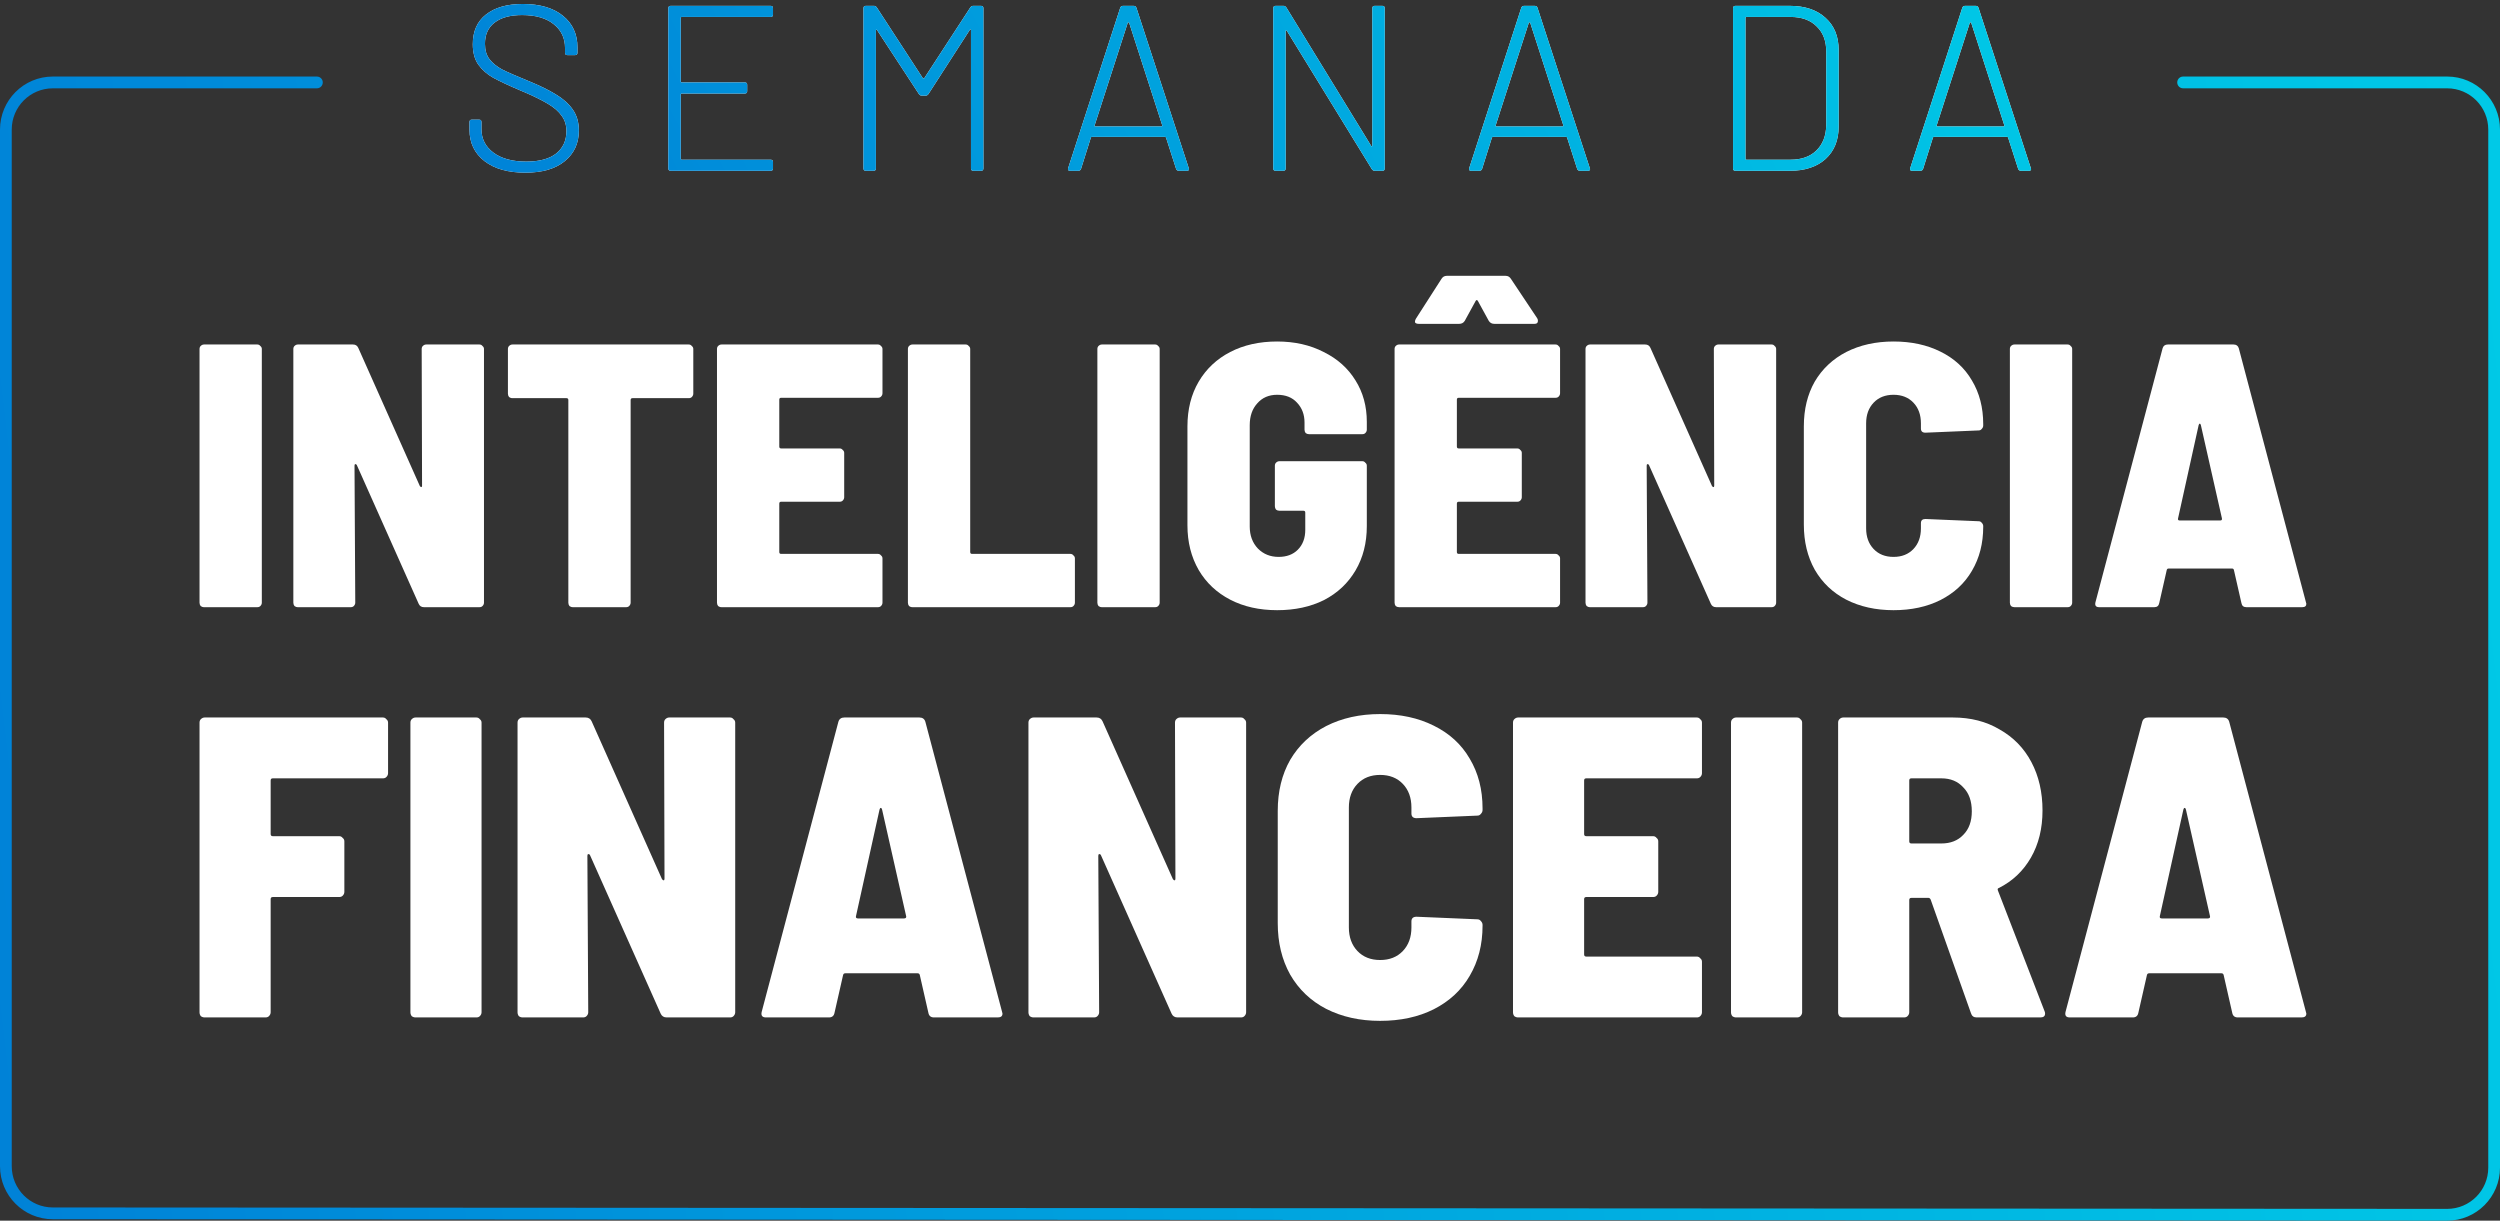
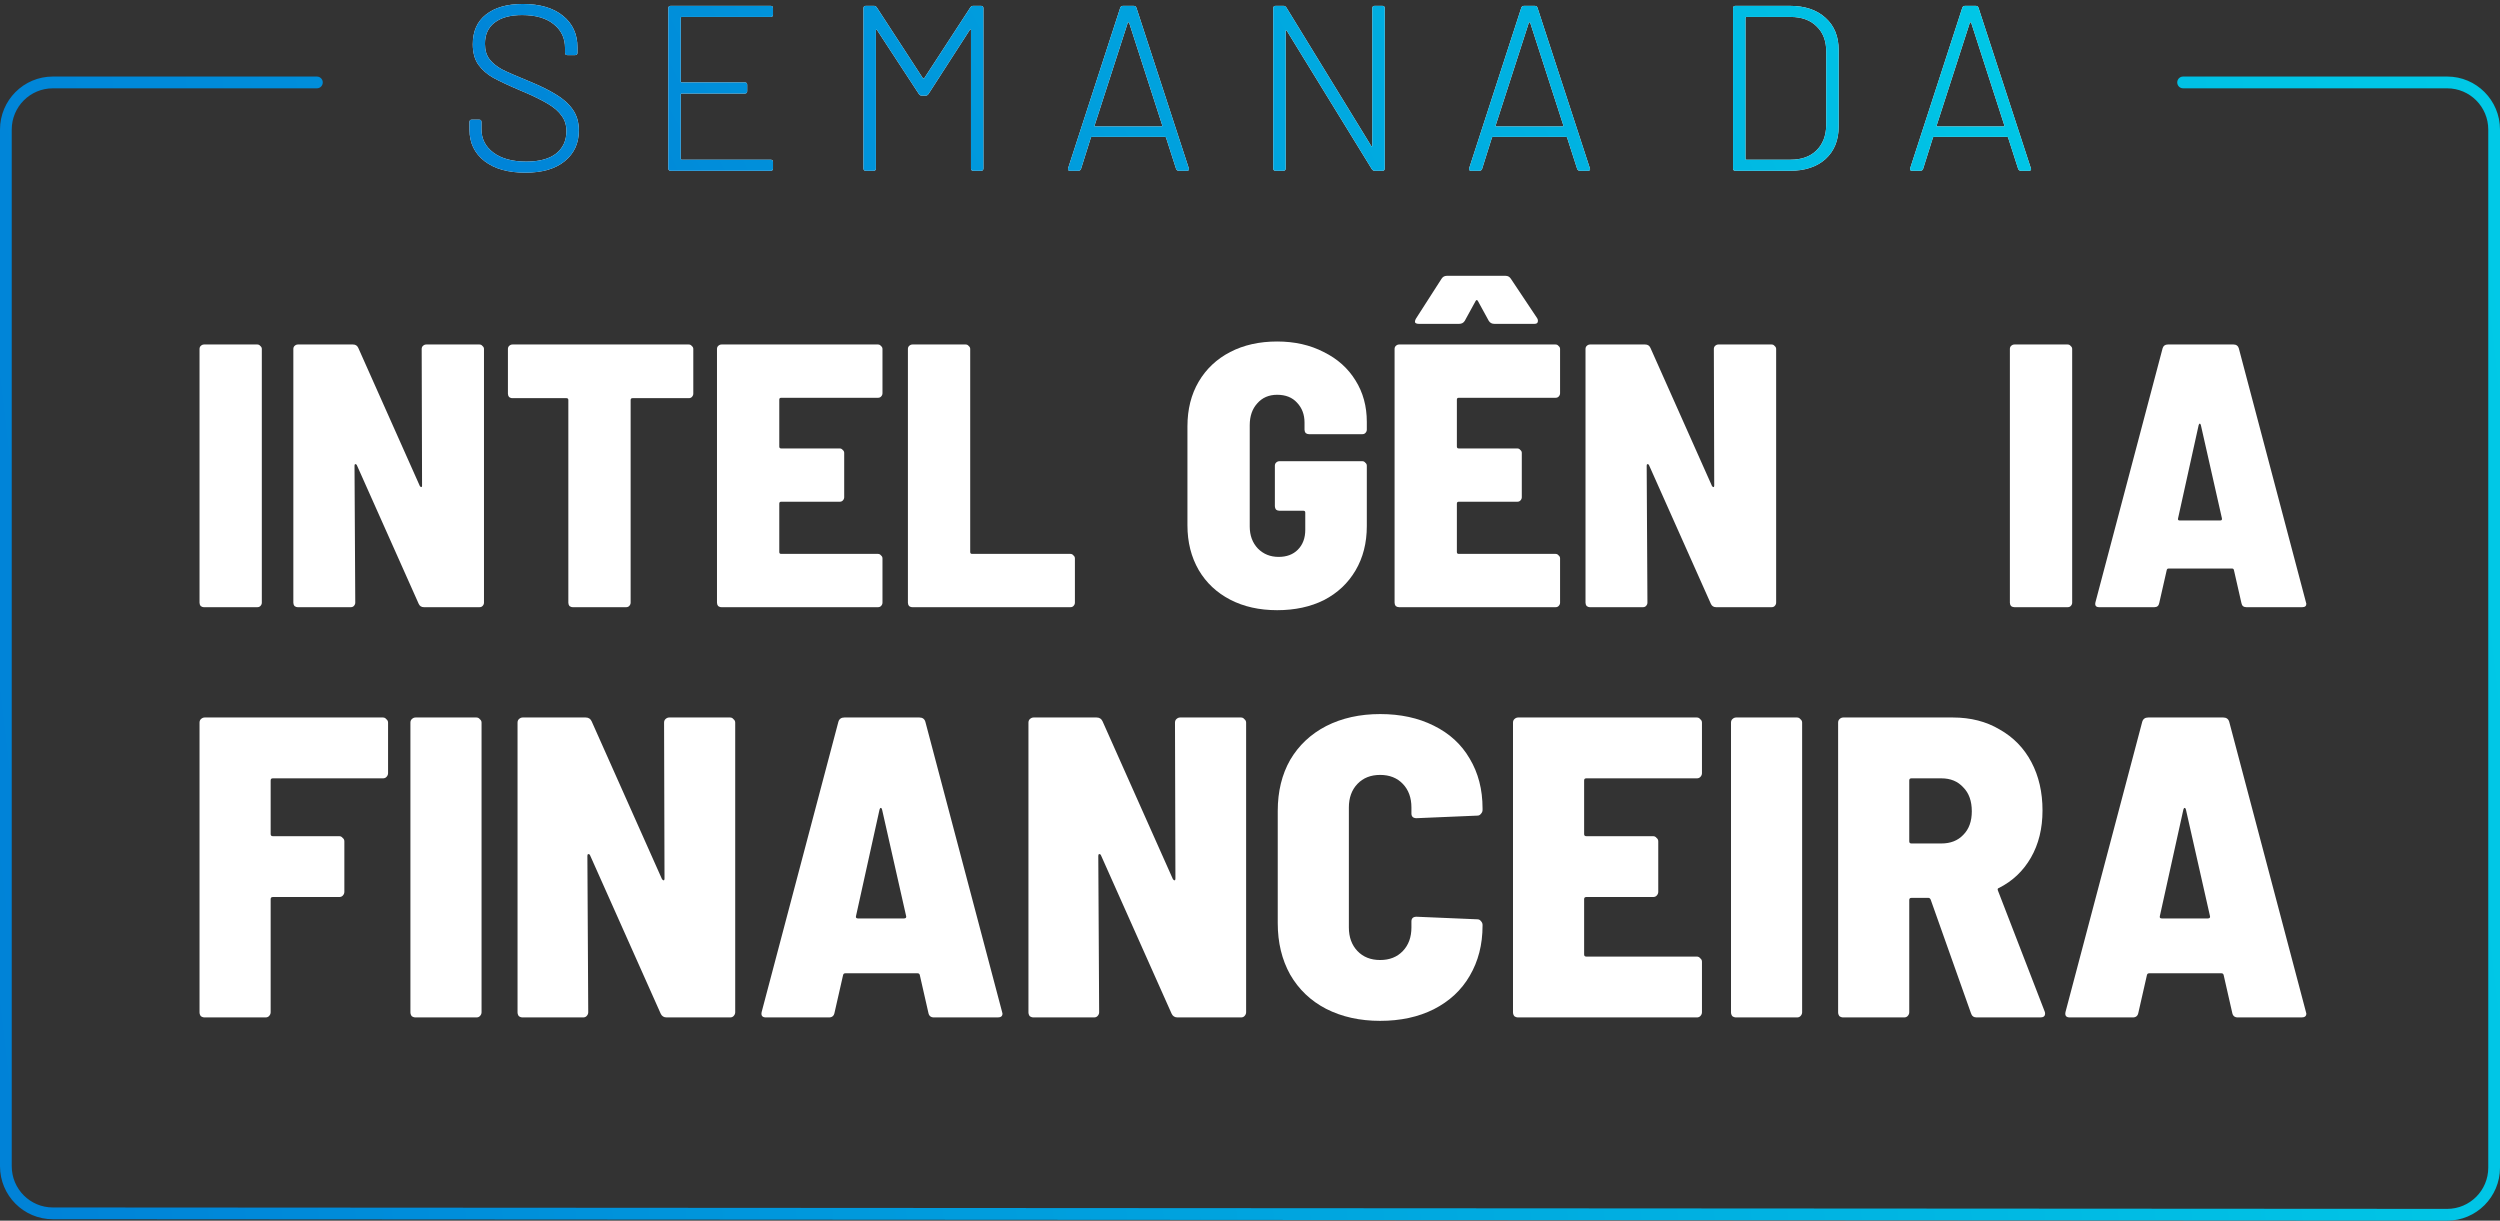
<svg xmlns="http://www.w3.org/2000/svg" width="426" height="208" viewBox="0 0 426 208" fill="none">
  <rect x="0" y="0" width="426" height="208" fill="#333333" stroke="none" />
  <g clip-path="url(#clip0_1_14903)">
    <path fill-rule="evenodd" clip-rule="evenodd" d="M9 15.051C5.134 15.051 2 18.197 2 22.077V198.725C2 202.604 5.131 205.749 8.996 205.751L416.996 205.992C420.863 205.995 424 202.849 424 198.967V22.077C424 18.197 420.866 15.051 417 15.051H372C371.448 15.051 371 14.602 371 14.047C371 13.493 371.448 13.044 372 13.044H417C421.971 13.044 426 17.088 426 22.077V198.967C426 203.958 421.967 208.003 416.995 208L8.995 207.758C4.026 207.755 0 203.712 0 198.725V22.077C0 17.088 4.029 13.044 9 13.044H54C54.552 13.044 55 13.493 55 14.047C55 14.602 54.552 15.051 54 15.051H9Z" fill="url(#paint0_linear_1_14903)" />
    <path d="M89.52 29.424C86.587 29.424 84.267 28.768 82.56 27.456C80.853 26.118 80 24.338 80 22.117V20.792C80 20.524 80.133 20.391 80.4 20.391H81.64C81.907 20.391 82.04 20.524 82.04 20.792V21.996C82.04 23.656 82.72 24.994 84.08 26.011C85.44 27.028 87.307 27.537 89.68 27.537C91.893 27.537 93.587 27.082 94.76 26.172C95.933 25.235 96.52 23.95 96.52 22.318C96.52 21.327 96.253 20.471 95.72 19.748C95.213 18.999 94.413 18.303 93.32 17.661C92.253 17.018 90.733 16.282 88.76 15.453C86.68 14.569 85.107 13.833 84.04 13.245C83 12.656 82.16 11.92 81.52 11.037C80.88 10.127 80.56 8.962 80.56 7.544C80.56 5.349 81.307 3.663 82.8 2.485C84.32 1.281 86.413 0.679 89.08 0.679C91.987 0.679 94.267 1.348 95.92 2.686C97.573 4.024 98.4 5.817 98.4 8.066V8.989C98.4 9.257 98.267 9.39 98 9.39H96.68C96.413 9.39 96.28 9.257 96.28 8.989V8.186C96.28 6.5 95.64 5.148 94.36 4.131C93.08 3.087 91.28 2.566 88.96 2.566C86.933 2.566 85.373 2.994 84.28 3.85C83.187 4.68 82.64 5.884 82.64 7.463C82.64 8.534 82.893 9.404 83.4 10.073C83.907 10.742 84.627 11.331 85.56 11.839C86.52 12.321 87.987 12.963 89.96 13.766C91.933 14.569 93.52 15.345 94.72 16.095C95.947 16.818 96.907 17.674 97.6 18.664C98.293 19.655 98.64 20.846 98.64 22.237C98.64 24.405 97.84 26.145 96.24 27.456C94.64 28.768 92.4 29.424 89.52 29.424Z" fill="white" />
    <path d="M89.52 29.424C86.587 29.424 84.267 28.768 82.56 27.456C80.853 26.118 80 24.338 80 22.117V20.792C80 20.524 80.133 20.391 80.4 20.391H81.64C81.907 20.391 82.04 20.524 82.04 20.792V21.996C82.04 23.656 82.72 24.994 84.08 26.011C85.44 27.028 87.307 27.537 89.68 27.537C91.893 27.537 93.587 27.082 94.76 26.172C95.933 25.235 96.52 23.95 96.52 22.318C96.52 21.327 96.253 20.471 95.72 19.748C95.213 18.999 94.413 18.303 93.32 17.661C92.253 17.018 90.733 16.282 88.76 15.453C86.68 14.569 85.107 13.833 84.04 13.245C83 12.656 82.16 11.92 81.52 11.037C80.88 10.127 80.56 8.962 80.56 7.544C80.56 5.349 81.307 3.663 82.8 2.485C84.32 1.281 86.413 0.679 89.08 0.679C91.987 0.679 94.267 1.348 95.92 2.686C97.573 4.024 98.4 5.817 98.4 8.066V8.989C98.4 9.257 98.267 9.39 98 9.39H96.68C96.413 9.39 96.28 9.257 96.28 8.989V8.186C96.28 6.5 95.64 5.148 94.36 4.131C93.08 3.087 91.28 2.566 88.96 2.566C86.933 2.566 85.373 2.994 84.28 3.85C83.187 4.68 82.64 5.884 82.64 7.463C82.64 8.534 82.893 9.404 83.4 10.073C83.907 10.742 84.627 11.331 85.56 11.839C86.52 12.321 87.987 12.963 89.96 13.766C91.933 14.569 93.52 15.345 94.72 16.095C95.947 16.818 96.907 17.674 97.6 18.664C98.293 19.655 98.64 20.846 98.64 22.237C98.64 24.405 97.84 26.145 96.24 27.456C94.64 28.768 92.4 29.424 89.52 29.424Z" fill="url(#paint1_linear_1_14903)" />
    <path d="M131.721 2.485C131.721 2.753 131.588 2.887 131.321 2.887H116.161C116.055 2.887 116.001 2.94 116.001 3.047V13.887C116.001 13.994 116.055 14.047 116.161 14.047H126.921C127.188 14.047 127.321 14.181 127.321 14.449V15.533C127.321 15.8 127.188 15.934 126.921 15.934H116.161C116.055 15.934 116.001 15.988 116.001 16.095V27.055C116.001 27.162 116.055 27.215 116.161 27.215H131.321C131.588 27.215 131.721 27.349 131.721 27.617V28.701C131.721 28.968 131.588 29.102 131.321 29.102H114.281C114.015 29.102 113.881 28.968 113.881 28.701V1.401C113.881 1.134 114.015 1 114.281 1H131.321C131.588 1 131.721 1.134 131.721 1.401V2.485Z" fill="white" />
    <path d="M131.721 2.485C131.721 2.753 131.588 2.887 131.321 2.887H116.161C116.055 2.887 116.001 2.94 116.001 3.047V13.887C116.001 13.994 116.055 14.047 116.161 14.047H126.921C127.188 14.047 127.321 14.181 127.321 14.449V15.533C127.321 15.8 127.188 15.934 126.921 15.934H116.161C116.055 15.934 116.001 15.988 116.001 16.095V27.055C116.001 27.162 116.055 27.215 116.161 27.215H131.321C131.588 27.215 131.721 27.349 131.721 27.617V28.701C131.721 28.968 131.588 29.102 131.321 29.102H114.281C114.015 29.102 113.881 28.968 113.881 28.701V1.401C113.881 1.134 114.015 1 114.281 1H131.321C131.588 1 131.721 1.134 131.721 1.401V2.485Z" fill="url(#paint2_linear_1_14903)" />
    <path d="M165.334 1.281C165.468 1.094 165.628 1 165.814 1H167.174C167.441 1 167.574 1.134 167.574 1.401V28.701C167.574 28.968 167.441 29.102 167.174 29.102H165.854C165.588 29.102 165.454 28.968 165.454 28.701V5.135C165.454 5.055 165.428 5.015 165.374 5.015C165.321 4.988 165.281 5.015 165.254 5.095L158.214 16.015C158.081 16.202 157.921 16.296 157.734 16.296H157.054C156.868 16.296 156.708 16.202 156.574 16.015L149.454 5.135C149.428 5.055 149.388 5.028 149.334 5.055C149.281 5.081 149.254 5.135 149.254 5.215V28.701C149.254 28.968 149.121 29.102 148.854 29.102H147.534C147.268 29.102 147.134 28.968 147.134 28.701V1.401C147.134 1.134 147.268 1 147.534 1H148.934C149.121 1 149.281 1.094 149.414 1.281L157.254 13.325C157.281 13.352 157.321 13.365 157.374 13.365C157.428 13.365 157.468 13.352 157.494 13.325L165.334 1.281Z" fill="white" />
    <path d="M165.334 1.281C165.468 1.094 165.628 1 165.814 1H167.174C167.441 1 167.574 1.134 167.574 1.401V28.701C167.574 28.968 167.441 29.102 167.174 29.102H165.854C165.588 29.102 165.454 28.968 165.454 28.701V5.135C165.454 5.055 165.428 5.015 165.374 5.015C165.321 4.988 165.281 5.015 165.254 5.095L158.214 16.015C158.081 16.202 157.921 16.296 157.734 16.296H157.054C156.868 16.296 156.708 16.202 156.574 16.015L149.454 5.135C149.428 5.055 149.388 5.028 149.334 5.055C149.281 5.081 149.254 5.135 149.254 5.215V28.701C149.254 28.968 149.121 29.102 148.854 29.102H147.534C147.268 29.102 147.134 28.968 147.134 28.701V1.401C147.134 1.134 147.268 1 147.534 1H148.934C149.121 1 149.281 1.094 149.414 1.281L157.254 13.325C157.281 13.352 157.321 13.365 157.374 13.365C157.428 13.365 157.468 13.352 157.494 13.325L165.334 1.281Z" fill="url(#paint3_linear_1_14903)" />
    <path d="M200.887 29.102C200.647 29.102 200.487 28.995 200.407 28.781L198.687 23.442C198.661 23.361 198.607 23.321 198.527 23.321H186.047C185.967 23.321 185.914 23.361 185.887 23.442L184.207 28.781C184.127 28.995 183.967 29.102 183.727 29.102H182.327C182.034 29.102 181.927 28.955 182.007 28.661L190.887 1.321C190.967 1.107 191.127 1 191.367 1H193.167C193.407 1 193.567 1.107 193.647 1.321L202.567 28.661L202.607 28.821C202.607 29.009 202.487 29.102 202.247 29.102H200.887ZM186.527 21.354C186.501 21.408 186.501 21.461 186.527 21.515C186.581 21.541 186.634 21.555 186.687 21.555H197.887C197.941 21.555 197.981 21.541 198.007 21.515C198.061 21.461 198.074 21.408 198.047 21.354L192.407 3.89C192.381 3.837 192.341 3.81 192.287 3.81C192.234 3.81 192.194 3.837 192.167 3.89L186.527 21.354Z" fill="white" />
    <path d="M200.887 29.102C200.647 29.102 200.487 28.995 200.407 28.781L198.687 23.442C198.661 23.361 198.607 23.321 198.527 23.321H186.047C185.967 23.321 185.914 23.361 185.887 23.442L184.207 28.781C184.127 28.995 183.967 29.102 183.727 29.102H182.327C182.034 29.102 181.927 28.955 182.007 28.661L190.887 1.321C190.967 1.107 191.127 1 191.367 1H193.167C193.407 1 193.567 1.107 193.647 1.321L202.567 28.661L202.607 28.821C202.607 29.009 202.487 29.102 202.247 29.102H200.887ZM186.527 21.354C186.501 21.408 186.501 21.461 186.527 21.515C186.581 21.541 186.634 21.555 186.687 21.555H197.887C197.941 21.555 197.981 21.541 198.007 21.515C198.061 21.461 198.074 21.408 198.047 21.354L192.407 3.89C192.381 3.837 192.341 3.81 192.287 3.81C192.234 3.81 192.194 3.837 192.167 3.89L186.527 21.354Z" fill="url(#paint4_linear_1_14903)" />
    <path d="M233.841 1.401C233.841 1.134 233.974 1 234.241 1H235.561C235.828 1 235.961 1.134 235.961 1.401V28.701C235.961 28.968 235.828 29.102 235.561 29.102H234.241C234.054 29.102 233.894 29.009 233.761 28.821L219.281 5.255C219.254 5.175 219.214 5.148 219.161 5.175C219.108 5.175 219.081 5.215 219.081 5.296V28.701C219.081 28.968 218.948 29.102 218.681 29.102H217.361C217.094 29.102 216.961 28.968 216.961 28.701V1.401C216.961 1.134 217.094 1 217.361 1H218.721C218.908 1 219.068 1.094 219.201 1.281L233.641 24.847C233.668 24.927 233.708 24.967 233.761 24.967C233.814 24.941 233.841 24.887 233.841 24.807V1.401Z" fill="white" />
    <path d="M233.841 1.401C233.841 1.134 233.974 1 234.241 1H235.561C235.828 1 235.961 1.134 235.961 1.401V28.701C235.961 28.968 235.828 29.102 235.561 29.102H234.241C234.054 29.102 233.894 29.009 233.761 28.821L219.281 5.255C219.254 5.175 219.214 5.148 219.161 5.175C219.108 5.175 219.081 5.215 219.081 5.296V28.701C219.081 28.968 218.948 29.102 218.681 29.102H217.361C217.094 29.102 216.961 28.968 216.961 28.701V1.401C216.961 1.134 217.094 1 217.361 1H218.721C218.908 1 219.068 1.094 219.201 1.281L233.641 24.847C233.668 24.927 233.708 24.967 233.761 24.967C233.814 24.941 233.841 24.887 233.841 24.807V1.401Z" fill="url(#paint5_linear_1_14903)" />
    <path d="M269.229 29.102C268.989 29.102 268.829 28.995 268.749 28.781L267.029 23.442C267.003 23.361 266.949 23.321 266.869 23.321H254.389C254.309 23.321 254.256 23.361 254.229 23.442L252.549 28.781C252.469 28.995 252.309 29.102 252.069 29.102H250.669C250.376 29.102 250.269 28.955 250.349 28.661L259.229 1.321C259.309 1.107 259.469 1 259.709 1H261.509C261.749 1 261.909 1.107 261.989 1.321L270.909 28.661L270.949 28.821C270.949 29.009 270.829 29.102 270.589 29.102H269.229ZM254.869 21.354C254.843 21.408 254.843 21.461 254.869 21.515C254.923 21.541 254.976 21.555 255.029 21.555H266.229C266.283 21.555 266.323 21.541 266.349 21.515C266.403 21.461 266.416 21.408 266.389 21.354L260.749 3.89C260.723 3.837 260.683 3.81 260.629 3.81C260.576 3.81 260.536 3.837 260.509 3.89L254.869 21.354Z" fill="white" />
    <path d="M269.229 29.102C268.989 29.102 268.829 28.995 268.749 28.781L267.029 23.442C267.003 23.361 266.949 23.321 266.869 23.321H254.389C254.309 23.321 254.256 23.361 254.229 23.442L252.549 28.781C252.469 28.995 252.309 29.102 252.069 29.102H250.669C250.376 29.102 250.269 28.955 250.349 28.661L259.229 1.321C259.309 1.107 259.469 1 259.709 1H261.509C261.749 1 261.909 1.107 261.989 1.321L270.909 28.661L270.949 28.821C270.949 29.009 270.829 29.102 270.589 29.102H269.229ZM254.869 21.354C254.843 21.408 254.843 21.461 254.869 21.515C254.923 21.541 254.976 21.555 255.029 21.555H266.229C266.283 21.555 266.323 21.541 266.349 21.515C266.403 21.461 266.416 21.408 266.389 21.354L260.749 3.89C260.723 3.837 260.683 3.81 260.629 3.81C260.576 3.81 260.536 3.837 260.509 3.89L254.869 21.354Z" fill="url(#paint6_linear_1_14903)" />
    <path d="M295.711 29.102C295.444 29.102 295.311 28.968 295.311 28.701V1.401C295.311 1.134 295.444 1 295.711 1H304.991C307.551 1 309.578 1.682 311.071 3.047C312.564 4.386 313.311 6.219 313.311 8.547V21.555C313.311 23.883 312.564 25.73 311.071 27.095C309.578 28.433 307.551 29.102 304.991 29.102H295.711ZM297.431 27.055C297.431 27.162 297.484 27.215 297.591 27.215H305.111C306.978 27.215 308.444 26.694 309.511 25.65C310.604 24.579 311.164 23.134 311.191 21.314V8.788C311.191 6.968 310.644 5.536 309.551 4.493C308.484 3.422 307.004 2.887 305.111 2.887H297.591C297.484 2.887 297.431 2.94 297.431 3.047V27.055Z" fill="white" />
    <path d="M295.711 29.102C295.444 29.102 295.311 28.968 295.311 28.701V1.401C295.311 1.134 295.444 1 295.711 1H304.991C307.551 1 309.578 1.682 311.071 3.047C312.564 4.386 313.311 6.219 313.311 8.547V21.555C313.311 23.883 312.564 25.73 311.071 27.095C309.578 28.433 307.551 29.102 304.991 29.102H295.711ZM297.431 27.055C297.431 27.162 297.484 27.215 297.591 27.215H305.111C306.978 27.215 308.444 26.694 309.511 25.65C310.604 24.579 311.164 23.134 311.191 21.314V8.788C311.191 6.968 310.644 5.536 309.551 4.493C308.484 3.422 307.004 2.887 305.111 2.887H297.591C297.484 2.887 297.431 2.94 297.431 3.047V27.055Z" fill="url(#paint7_linear_1_14903)" />
    <path d="M344.376 29.102C344.136 29.102 343.976 28.995 343.896 28.781L342.176 23.442C342.15 23.361 342.096 23.321 342.016 23.321H329.536C329.456 23.321 329.403 23.361 329.376 23.442L327.696 28.781C327.616 28.995 327.456 29.102 327.216 29.102H325.816C325.523 29.102 325.416 28.955 325.496 28.661L334.376 1.321C334.456 1.107 334.616 1 334.856 1H336.656C336.896 1 337.056 1.107 337.136 1.321L346.056 28.661L346.096 28.821C346.096 29.009 345.976 29.102 345.736 29.102H344.376ZM330.016 21.354C329.99 21.408 329.99 21.461 330.016 21.515C330.07 21.541 330.123 21.555 330.176 21.555H341.376C341.43 21.555 341.47 21.541 341.496 21.515C341.55 21.461 341.563 21.408 341.536 21.354L335.896 3.89C335.87 3.837 335.83 3.81 335.776 3.81C335.723 3.81 335.683 3.837 335.656 3.89L330.016 21.354Z" fill="white" />
    <path d="M344.376 29.102C344.136 29.102 343.976 28.995 343.896 28.781L342.176 23.442C342.15 23.361 342.096 23.321 342.016 23.321H329.536C329.456 23.321 329.403 23.361 329.376 23.442L327.696 28.781C327.616 28.995 327.456 29.102 327.216 29.102H325.816C325.523 29.102 325.416 28.955 325.496 28.661L334.376 1.321C334.456 1.107 334.616 1 334.856 1H336.656C336.896 1 337.056 1.107 337.136 1.321L346.056 28.661L346.096 28.821C346.096 29.009 345.976 29.102 345.736 29.102H344.376ZM330.016 21.354C329.99 21.408 329.99 21.461 330.016 21.515C330.07 21.541 330.123 21.555 330.176 21.555H341.376C341.43 21.555 341.47 21.541 341.496 21.515C341.55 21.461 341.563 21.408 341.536 21.354L335.896 3.89C335.87 3.837 335.83 3.81 335.776 3.81C335.723 3.81 335.683 3.837 335.656 3.89L330.016 21.354Z" fill="url(#paint8_linear_1_14903)" />
    <path d="M34.767 103.464C34.554 103.464 34.362 103.4 34.192 103.272C34.064 103.101 34 102.91 34 102.696V59.47C34 59.257 34.064 59.086 34.192 58.958C34.362 58.788 34.554 58.702 34.767 58.702H43.847C44.061 58.702 44.231 58.788 44.359 58.958C44.53 59.086 44.615 59.257 44.615 59.47V102.696C44.615 102.91 44.53 103.101 44.359 103.272C44.231 103.4 44.061 103.464 43.847 103.464H34.767Z" fill="white" />
    <path d="M71.855 59.47C71.855 59.257 71.919 59.086 72.047 58.958C72.218 58.788 72.409 58.702 72.623 58.702H81.703C81.916 58.702 82.087 58.788 82.214 58.958C82.385 59.086 82.47 59.257 82.47 59.47V102.696C82.47 102.91 82.385 103.101 82.214 103.272C82.087 103.4 81.916 103.464 81.703 103.464H72.239C71.813 103.464 71.514 103.272 71.344 102.888L60.793 79.229C60.708 79.101 60.622 79.058 60.537 79.101C60.452 79.101 60.409 79.186 60.409 79.357L60.537 102.696C60.537 102.91 60.452 103.101 60.281 103.272C60.153 103.4 59.983 103.464 59.77 103.464H50.754C50.54 103.464 50.349 103.4 50.178 103.272C50.05 103.101 49.986 102.91 49.986 102.696V59.47C49.986 59.257 50.05 59.086 50.178 58.958C50.349 58.788 50.54 58.702 50.754 58.702H60.153C60.58 58.702 60.878 58.894 61.049 59.278L71.536 82.81C71.621 82.938 71.706 83.001 71.791 83.001C71.877 83.001 71.919 82.916 71.919 82.746L71.855 59.47Z" fill="white" />
    <path d="M117.371 58.702C117.584 58.702 117.755 58.788 117.883 58.958C118.053 59.086 118.138 59.257 118.138 59.47V67.079C118.138 67.292 118.053 67.484 117.883 67.655C117.755 67.782 117.584 67.847 117.371 67.847H107.779C107.566 67.847 107.46 67.953 107.46 68.166V102.696C107.46 102.91 107.374 103.101 107.204 103.272C107.076 103.4 106.905 103.464 106.692 103.464H97.612C97.399 103.464 97.207 103.4 97.037 103.272C96.909 103.101 96.845 102.91 96.845 102.696V68.166C96.845 67.953 96.738 67.847 96.525 67.847H87.317C87.104 67.847 86.912 67.782 86.742 67.655C86.614 67.484 86.55 67.292 86.55 67.079V59.47C86.55 59.257 86.614 59.086 86.742 58.958C86.912 58.788 87.104 58.702 87.317 58.702H117.371Z" fill="white" />
    <path d="M150.374 67.015C150.374 67.228 150.288 67.42 150.118 67.591C149.99 67.719 149.819 67.782 149.606 67.782H133.108C132.895 67.782 132.789 67.889 132.789 68.102V76.095C132.789 76.308 132.895 76.415 133.108 76.415H143.084C143.297 76.415 143.467 76.5 143.595 76.671C143.766 76.799 143.851 76.969 143.851 77.182V84.728C143.851 84.941 143.766 85.133 143.595 85.303C143.467 85.431 143.297 85.495 143.084 85.495H133.108C132.895 85.495 132.789 85.602 132.789 85.815V94.064C132.789 94.277 132.895 94.384 133.108 94.384H149.606C149.819 94.384 149.99 94.469 150.118 94.639C150.288 94.767 150.374 94.938 150.374 95.151V102.696C150.374 102.91 150.288 103.101 150.118 103.272C149.99 103.4 149.819 103.464 149.606 103.464H122.941C122.728 103.464 122.536 103.4 122.366 103.272C122.238 103.101 122.174 102.91 122.174 102.696V59.47C122.174 59.257 122.238 59.086 122.366 58.958C122.536 58.788 122.728 58.702 122.941 58.702H149.606C149.819 58.702 149.99 58.788 150.118 58.958C150.288 59.086 150.374 59.257 150.374 59.47V67.015Z" fill="white" />
    <path d="M155.476 103.464C155.262 103.464 155.071 103.4 154.9 103.272C154.772 103.101 154.708 102.91 154.708 102.696V59.47C154.708 59.257 154.772 59.086 154.9 58.958C155.071 58.788 155.262 58.702 155.476 58.702H164.556C164.769 58.702 164.939 58.788 165.067 58.958C165.238 59.086 165.323 59.257 165.323 59.47V94.064C165.323 94.277 165.43 94.384 165.643 94.384H182.396C182.61 94.384 182.78 94.469 182.908 94.639C183.078 94.767 183.164 94.938 183.164 95.151V102.696C183.164 102.91 183.078 103.101 182.908 103.272C182.78 103.4 182.61 103.464 182.396 103.464H155.476Z" fill="white" />
-     <path d="M187.76 103.464C187.547 103.464 187.355 103.4 187.185 103.272C187.057 103.101 186.993 102.91 186.993 102.696V59.47C186.993 59.257 187.057 59.086 187.185 58.958C187.355 58.788 187.547 58.702 187.76 58.702H196.84C197.054 58.702 197.224 58.788 197.352 58.958C197.522 59.086 197.608 59.257 197.608 59.47V102.696C197.608 102.91 197.522 103.101 197.352 103.272C197.224 103.4 197.054 103.464 196.84 103.464H187.76Z" fill="white" />
    <path d="M217.622 103.975C214.596 103.975 211.931 103.378 209.629 102.185C207.327 100.991 205.537 99.307 204.258 97.133C202.979 94.916 202.34 92.38 202.34 89.524V72.642C202.34 69.743 202.979 67.207 204.258 65.033C205.537 62.859 207.327 61.175 209.629 59.981C211.931 58.788 214.596 58.191 217.622 58.191C220.607 58.191 223.25 58.788 225.552 59.981C227.896 61.132 229.708 62.752 230.987 64.841C232.266 66.887 232.905 69.232 232.905 71.875V73.218C232.905 73.431 232.82 73.623 232.649 73.793C232.522 73.921 232.351 73.985 232.138 73.985H223.058C222.845 73.985 222.653 73.921 222.482 73.793C222.354 73.623 222.29 73.431 222.29 73.218V72.003C222.29 70.639 221.864 69.509 221.012 68.614C220.202 67.719 219.072 67.271 217.622 67.271C216.216 67.271 215.086 67.761 214.233 68.742C213.381 69.68 212.954 70.916 212.954 72.451V89.716C212.954 91.25 213.423 92.508 214.361 93.488C215.299 94.426 216.471 94.895 217.878 94.895C219.242 94.895 220.329 94.49 221.139 93.68C221.992 92.828 222.418 91.698 222.418 90.291V87.35C222.418 87.136 222.312 87.03 222.099 87.03H218.006C217.793 87.03 217.601 86.966 217.431 86.838C217.303 86.668 217.239 86.476 217.239 86.263V79.357C217.239 79.143 217.303 78.973 217.431 78.845C217.601 78.674 217.793 78.589 218.006 78.589H232.138C232.351 78.589 232.522 78.674 232.649 78.845C232.82 78.973 232.905 79.143 232.905 79.357V89.652C232.905 92.508 232.266 95.023 230.987 97.197C229.708 99.371 227.918 101.055 225.616 102.249C223.314 103.4 220.649 103.975 217.622 103.975Z" fill="white" />
    <path d="M265.836 67.015C265.836 67.228 265.751 67.42 265.581 67.591C265.453 67.719 265.282 67.782 265.069 67.782H248.571C248.358 67.782 248.251 67.889 248.251 68.102V76.095C248.251 76.308 248.358 76.415 248.571 76.415H258.547C258.76 76.415 258.93 76.5 259.058 76.671C259.229 76.799 259.314 76.969 259.314 77.182V84.728C259.314 84.941 259.229 85.133 259.058 85.303C258.93 85.431 258.76 85.495 258.547 85.495H248.571C248.358 85.495 248.251 85.602 248.251 85.815V94.064C248.251 94.277 248.358 94.384 248.571 94.384H265.069C265.282 94.384 265.453 94.469 265.581 94.639C265.751 94.767 265.836 94.938 265.836 95.151V102.696C265.836 102.91 265.751 103.101 265.581 103.272C265.453 103.4 265.282 103.464 265.069 103.464H238.404C238.191 103.464 237.999 103.4 237.828 103.272C237.701 103.101 237.637 102.91 237.637 102.696V59.47C237.637 59.257 237.701 59.086 237.828 58.958C237.999 58.788 238.191 58.702 238.404 58.702H265.069C265.282 58.702 265.453 58.788 265.581 58.958C265.751 59.086 265.836 59.257 265.836 59.47V67.015ZM241.793 55.185C241.495 55.185 241.282 55.121 241.154 54.994C241.068 54.823 241.111 54.589 241.282 54.29L245.63 47.512C245.843 47.171 246.141 47.001 246.525 47.001H256.564C256.948 47.001 257.246 47.171 257.46 47.512L261.936 54.226C262.021 54.354 262.064 54.503 262.064 54.674C262.064 55.015 261.872 55.185 261.488 55.185H254.646C254.22 55.185 253.9 55.015 253.687 54.674L251.832 51.285C251.704 51.072 251.577 51.072 251.449 51.285L249.594 54.674C249.381 55.015 249.061 55.185 248.635 55.185H241.793Z" fill="white" />
    <path d="M292.04 59.47C292.04 59.257 292.104 59.086 292.232 58.958C292.403 58.788 292.594 58.702 292.808 58.702H301.888C302.101 58.702 302.271 58.788 302.399 58.958C302.57 59.086 302.655 59.257 302.655 59.47V102.696C302.655 102.91 302.57 103.101 302.399 103.272C302.271 103.4 302.101 103.464 301.888 103.464H292.424C291.998 103.464 291.699 103.272 291.529 102.888L280.978 79.229C280.892 79.101 280.807 79.058 280.722 79.101C280.637 79.101 280.594 79.186 280.594 79.357L280.722 102.696C280.722 102.91 280.637 103.101 280.466 103.272C280.338 103.4 280.168 103.464 279.955 103.464H270.938C270.725 103.464 270.533 103.4 270.363 103.272C270.235 103.101 270.171 102.91 270.171 102.696V59.47C270.171 59.257 270.235 59.086 270.363 58.958C270.533 58.788 270.725 58.702 270.938 58.702H280.338C280.765 58.702 281.063 58.894 281.234 59.278L291.72 82.81C291.806 82.938 291.891 83.001 291.976 83.001C292.061 83.001 292.104 82.916 292.104 82.746L292.04 59.47Z" fill="white" />
-     <path d="M322.657 103.975C319.63 103.975 316.944 103.378 314.6 102.185C312.298 100.991 310.507 99.286 309.228 97.069C307.992 94.853 307.374 92.295 307.374 89.396V72.642C307.374 69.743 307.992 67.207 309.228 65.033C310.507 62.859 312.298 61.175 314.6 59.981C316.944 58.788 319.63 58.191 322.657 58.191C325.683 58.191 328.348 58.766 330.65 59.917C332.994 61.068 334.785 62.71 336.021 64.841C337.3 66.973 337.94 69.445 337.94 72.259V72.514C337.94 72.728 337.854 72.919 337.684 73.09C337.556 73.26 337.385 73.346 337.172 73.346L328.092 73.729C327.581 73.729 327.325 73.495 327.325 73.026V72.131C327.325 70.681 326.898 69.509 326.046 68.614C325.193 67.719 324.064 67.271 322.657 67.271C321.25 67.271 320.12 67.719 319.268 68.614C318.415 69.509 317.989 70.681 317.989 72.131V90.035C317.989 91.485 318.415 92.657 319.268 93.552C320.12 94.448 321.25 94.895 322.657 94.895C324.064 94.895 325.193 94.448 326.046 93.552C326.898 92.657 327.325 91.485 327.325 90.035V89.14C327.325 88.671 327.581 88.437 328.092 88.437L337.172 88.82C337.385 88.82 337.556 88.906 337.684 89.076C337.854 89.247 337.94 89.439 337.94 89.652V89.78C337.94 92.593 337.3 95.087 336.021 97.261C334.785 99.393 332.994 101.055 330.65 102.249C328.348 103.4 325.683 103.975 322.657 103.975Z" fill="white" />
    <path d="M343.251 103.464C343.038 103.464 342.846 103.4 342.675 103.272C342.548 103.101 342.484 102.91 342.484 102.696V59.47C342.484 59.257 342.548 59.086 342.675 58.958C342.846 58.788 343.038 58.702 343.251 58.702H352.331C352.544 58.702 352.715 58.788 352.843 58.958C353.013 59.086 353.098 59.257 353.098 59.47V102.696C353.098 102.91 353.013 103.101 352.843 103.272C352.715 103.4 352.544 103.464 352.331 103.464H343.251Z" fill="white" />
    <path d="M382.769 103.464C382.3 103.464 382.023 103.229 381.938 102.76L380.659 97.133C380.616 96.963 380.509 96.877 380.339 96.877H369.532C369.362 96.877 369.255 96.963 369.213 97.133L367.934 102.76C367.848 103.229 367.571 103.464 367.102 103.464H357.702C357.148 103.464 356.935 103.187 357.063 102.632L368.509 59.342C368.637 58.916 368.935 58.702 369.404 58.702H380.595C381.064 58.702 381.362 58.916 381.49 59.342L392.936 102.632L393 102.888C393 103.272 392.766 103.464 392.297 103.464H382.769ZM371.131 88.373C371.088 88.586 371.195 88.692 371.451 88.692H378.293C378.378 88.692 378.463 88.671 378.548 88.629C378.634 88.543 378.655 88.437 378.612 88.309L375.031 72.451C374.989 72.28 374.925 72.195 374.84 72.195C374.754 72.195 374.69 72.28 374.648 72.451L371.131 88.373Z" fill="white" />
    <path d="M66.126 131.753C66.126 131.996 66.028 132.215 65.834 132.41C65.688 132.556 65.493 132.629 65.249 132.629H46.485C46.242 132.629 46.12 132.751 46.12 132.994V142.121C46.12 142.364 46.242 142.486 46.485 142.486H57.802C58.045 142.486 58.24 142.583 58.386 142.778C58.581 142.924 58.678 143.118 58.678 143.362V151.977C58.678 152.221 58.581 152.44 58.386 152.634C58.24 152.78 58.045 152.853 57.802 152.853H46.485C46.242 152.853 46.12 152.975 46.12 153.218V172.494C46.12 172.737 46.023 172.956 45.828 173.151C45.682 173.297 45.487 173.37 45.244 173.37H34.876C34.633 173.37 34.414 173.297 34.219 173.151C34.073 172.956 34 172.737 34 172.494V123.137C34 122.894 34.073 122.699 34.219 122.553C34.414 122.358 34.633 122.261 34.876 122.261H65.249C65.493 122.261 65.688 122.358 65.834 122.553C66.028 122.699 66.126 122.894 66.126 123.137V131.753Z" fill="white" />
    <path d="M70.812 173.37C70.569 173.37 70.35 173.297 70.155 173.151C70.009 172.956 69.936 172.737 69.936 172.494V123.137C69.936 122.894 70.009 122.699 70.155 122.553C70.35 122.358 70.569 122.261 70.812 122.261H81.18C81.423 122.261 81.618 122.358 81.764 122.553C81.959 122.699 82.056 122.894 82.056 123.137V172.494C82.056 172.737 81.959 172.956 81.764 173.151C81.618 173.297 81.423 173.37 81.18 173.37H70.812Z" fill="white" />
    <path d="M113.159 123.137C113.159 122.894 113.232 122.699 113.378 122.553C113.573 122.358 113.792 122.261 114.036 122.261H124.403C124.647 122.261 124.841 122.358 124.988 122.553C125.182 122.699 125.28 122.894 125.28 123.137V172.494C125.28 172.737 125.182 172.956 124.988 173.151C124.841 173.297 124.647 173.37 124.403 173.37H113.598C113.111 173.37 112.77 173.151 112.575 172.713L100.528 145.698C100.431 145.552 100.334 145.503 100.236 145.552C100.139 145.552 100.09 145.65 100.09 145.844L100.236 172.494C100.236 172.737 100.139 172.956 99.944 173.151C99.798 173.297 99.603 173.37 99.36 173.37H89.065C88.822 173.37 88.603 173.297 88.408 173.151C88.262 172.956 88.189 172.737 88.189 172.494V123.137C88.189 122.894 88.262 122.699 88.408 122.553C88.603 122.358 88.822 122.261 89.065 122.261H99.798C100.285 122.261 100.626 122.48 100.82 122.918L112.794 149.787C112.892 149.933 112.989 150.006 113.086 150.006C113.184 150.006 113.232 149.909 113.232 149.714L113.159 123.137Z" fill="white" />
    <path d="M159.143 173.37C158.607 173.37 158.291 173.102 158.193 172.567L156.733 166.142C156.685 165.947 156.563 165.85 156.368 165.85H144.029C143.834 165.85 143.713 165.947 143.664 166.142L142.204 172.567C142.106 173.102 141.79 173.37 141.255 173.37H130.522C129.889 173.37 129.645 173.054 129.792 172.421L142.861 122.991C143.007 122.504 143.348 122.261 143.883 122.261H156.66C157.196 122.261 157.536 122.504 157.682 122.991L170.752 172.421L170.825 172.713C170.825 173.151 170.557 173.37 170.021 173.37H159.143ZM145.854 156.139C145.806 156.382 145.927 156.504 146.219 156.504H154.032C154.129 156.504 154.226 156.48 154.324 156.431C154.421 156.334 154.445 156.212 154.397 156.066L150.308 137.959C150.259 137.764 150.186 137.667 150.089 137.667C149.992 137.667 149.919 137.764 149.87 137.959L145.854 156.139Z" fill="white" />
    <path d="M200.219 123.137C200.219 122.894 200.292 122.699 200.438 122.553C200.632 122.358 200.851 122.261 201.095 122.261H211.462C211.706 122.261 211.901 122.358 212.047 122.553C212.241 122.699 212.339 122.894 212.339 123.137V172.494C212.339 172.737 212.241 172.956 212.047 173.151C211.901 173.297 211.706 173.37 211.462 173.37H200.657C200.17 173.37 199.829 173.151 199.634 172.713L187.587 145.698C187.49 145.552 187.393 145.503 187.295 145.552C187.198 145.552 187.149 145.65 187.149 145.844L187.295 172.494C187.295 172.737 187.198 172.956 187.003 173.151C186.857 173.297 186.663 173.37 186.419 173.37H176.124C175.881 173.37 175.662 173.297 175.467 173.151C175.321 172.956 175.248 172.737 175.248 172.494V123.137C175.248 122.894 175.321 122.699 175.467 122.553C175.662 122.358 175.881 122.261 176.124 122.261H186.857C187.344 122.261 187.685 122.48 187.879 122.918L199.853 149.787C199.951 149.933 200.048 150.006 200.146 150.006C200.243 150.006 200.292 149.909 200.292 149.714L200.219 123.137Z" fill="white" />
    <path d="M235.177 173.954C231.721 173.954 228.654 173.273 225.977 171.91C223.349 170.547 221.304 168.6 219.844 166.069C218.433 163.538 217.727 160.617 217.727 157.307V138.178C217.727 134.868 218.433 131.972 219.844 129.489C221.304 127.007 223.349 125.084 225.977 123.721C228.654 122.358 231.721 121.677 235.177 121.677C238.633 121.677 241.675 122.334 244.303 123.648C246.98 124.963 249.025 126.837 250.436 129.27C251.897 131.704 252.627 134.527 252.627 137.74V138.032C252.627 138.275 252.529 138.494 252.335 138.689C252.189 138.884 251.994 138.981 251.751 138.981L241.383 139.419C240.799 139.419 240.507 139.151 240.507 138.616V137.594C240.507 135.939 240.02 134.6 239.046 133.578C238.073 132.556 236.783 132.045 235.177 132.045C233.571 132.045 232.281 132.556 231.307 133.578C230.334 134.6 229.847 135.939 229.847 137.594V158.037C229.847 159.692 230.334 161.031 231.307 162.053C232.281 163.075 233.571 163.586 235.177 163.586C236.783 163.586 238.073 163.075 239.046 162.053C240.02 161.031 240.507 159.692 240.507 158.037V157.015C240.507 156.48 240.799 156.212 241.383 156.212L251.751 156.65C251.994 156.65 252.189 156.747 252.335 156.942C252.529 157.137 252.627 157.356 252.627 157.599V157.745C252.627 160.958 251.897 163.805 250.436 166.288C249.025 168.722 246.98 170.62 244.303 171.983C241.675 173.297 238.633 173.954 235.177 173.954Z" fill="white" />
    <path d="M290.014 131.753C290.014 131.996 289.917 132.215 289.722 132.41C289.576 132.556 289.381 132.629 289.138 132.629H270.3C270.057 132.629 269.935 132.751 269.935 132.994V142.121C269.935 142.364 270.057 142.486 270.3 142.486H281.69C281.934 142.486 282.128 142.583 282.275 142.778C282.469 142.924 282.567 143.118 282.567 143.362V151.977C282.567 152.221 282.469 152.44 282.275 152.634C282.128 152.78 281.934 152.853 281.69 152.853H270.3C270.057 152.853 269.935 152.975 269.935 153.218V162.637C269.935 162.881 270.057 163.002 270.3 163.002H289.138C289.381 163.002 289.576 163.1 289.722 163.294C289.917 163.44 290.014 163.635 290.014 163.878V172.494C290.014 172.737 289.917 172.956 289.722 173.151C289.576 173.297 289.381 173.37 289.138 173.37H258.691C258.448 173.37 258.229 173.297 258.034 173.151C257.888 172.956 257.815 172.737 257.815 172.494V123.137C257.815 122.894 257.888 122.699 258.034 122.553C258.229 122.358 258.448 122.261 258.691 122.261H289.138C289.381 122.261 289.576 122.358 289.722 122.553C289.917 122.699 290.014 122.894 290.014 123.137V131.753Z" fill="white" />
    <path d="M295.839 173.37C295.596 173.37 295.377 173.297 295.182 173.151C295.036 172.956 294.963 172.737 294.963 172.494V123.137C294.963 122.894 295.036 122.699 295.182 122.553C295.377 122.358 295.596 122.261 295.839 122.261H306.207C306.451 122.261 306.645 122.358 306.791 122.553C306.986 122.699 307.083 122.894 307.083 123.137V172.494C307.083 172.737 306.986 172.956 306.791 173.151C306.645 173.297 306.451 173.37 306.207 173.37H295.839Z" fill="white" />
    <path d="M336.8 173.37C336.313 173.37 335.996 173.127 335.85 172.64L328.987 153.292C328.89 153.097 328.768 152.999 328.622 152.999H325.702C325.458 152.999 325.337 153.121 325.337 153.365V172.494C325.337 172.737 325.239 172.956 325.045 173.151C324.899 173.297 324.704 173.37 324.46 173.37H314.093C313.849 173.37 313.63 173.297 313.436 173.151C313.29 172.956 313.216 172.737 313.216 172.494V123.137C313.216 122.894 313.29 122.699 313.436 122.553C313.63 122.358 313.849 122.261 314.093 122.261H332.784C335.802 122.261 338.455 122.943 340.742 124.305C343.079 125.62 344.88 127.469 346.145 129.854C347.411 132.24 348.044 134.99 348.044 138.105C348.044 141.171 347.386 143.849 346.072 146.136C344.758 148.424 342.933 150.152 340.596 151.32C340.402 151.369 340.353 151.515 340.45 151.758L348.409 172.348C348.457 172.445 348.482 172.567 348.482 172.713C348.482 173.151 348.214 173.37 347.678 173.37H336.8ZM325.702 132.629C325.458 132.629 325.337 132.751 325.337 132.994V143.362C325.337 143.605 325.458 143.727 325.702 143.727H330.813C332.37 143.727 333.611 143.24 334.536 142.267C335.51 141.293 335.996 139.955 335.996 138.251C335.996 136.499 335.51 135.136 334.536 134.162C333.611 133.14 332.37 132.629 330.813 132.629H325.702Z" fill="white" />
    <path d="M381.318 173.37C380.783 173.37 380.466 173.102 380.369 172.567L378.909 166.142C378.86 165.947 378.738 165.85 378.543 165.85H366.204C366.01 165.85 365.888 165.947 365.839 166.142L364.379 172.567C364.282 173.102 363.965 173.37 363.43 173.37H352.697C352.064 173.37 351.821 173.054 351.967 172.421L365.036 122.991C365.182 122.504 365.523 122.261 366.058 122.261H378.836C379.371 122.261 379.712 122.504 379.858 122.991L392.927 172.421L393 172.713C393 173.151 392.732 173.37 392.197 173.37H381.318ZM368.03 156.139C367.981 156.382 368.103 156.504 368.395 156.504H376.207C376.304 156.504 376.402 156.48 376.499 156.431C376.596 156.334 376.621 156.212 376.572 156.066L372.483 137.959C372.435 137.764 372.362 137.667 372.264 137.667C372.167 137.667 372.094 137.764 372.045 137.959L368.03 156.139Z" fill="white" />
  </g>
  <defs>
    <linearGradient id="paint0_linear_1_14903" x1="10.422" y1="606.69" x2="498.082" y2="549.564" gradientUnits="userSpaceOnUse">
      <stop stop-color="#007CD6" />
      <stop offset="1" stop-color="#00CBE7" />
    </linearGradient>
    <linearGradient id="paint1_linear_1_14903" x1="83.644" y1="87.315" x2="333.024" y2="-40.413" gradientUnits="userSpaceOnUse">
      <stop stop-color="#007CD6" />
      <stop offset="1" stop-color="#00CBE7" />
    </linearGradient>
    <linearGradient id="paint2_linear_1_14903" x1="83.644" y1="87.315" x2="333.024" y2="-40.413" gradientUnits="userSpaceOnUse">
      <stop stop-color="#007CD6" />
      <stop offset="1" stop-color="#00CBE7" />
    </linearGradient>
    <linearGradient id="paint3_linear_1_14903" x1="83.644" y1="87.315" x2="333.024" y2="-40.413" gradientUnits="userSpaceOnUse">
      <stop stop-color="#007CD6" />
      <stop offset="1" stop-color="#00CBE7" />
    </linearGradient>
    <linearGradient id="paint4_linear_1_14903" x1="83.644" y1="87.315" x2="333.024" y2="-40.413" gradientUnits="userSpaceOnUse">
      <stop stop-color="#007CD6" />
      <stop offset="1" stop-color="#00CBE7" />
    </linearGradient>
    <linearGradient id="paint5_linear_1_14903" x1="83.644" y1="87.315" x2="333.024" y2="-40.413" gradientUnits="userSpaceOnUse">
      <stop stop-color="#007CD6" />
      <stop offset="1" stop-color="#00CBE7" />
    </linearGradient>
    <linearGradient id="paint6_linear_1_14903" x1="83.644" y1="87.315" x2="333.024" y2="-40.413" gradientUnits="userSpaceOnUse">
      <stop stop-color="#007CD6" />
      <stop offset="1" stop-color="#00CBE7" />
    </linearGradient>
    <linearGradient id="paint7_linear_1_14903" x1="83.644" y1="87.315" x2="333.024" y2="-40.413" gradientUnits="userSpaceOnUse">
      <stop stop-color="#007CD6" />
      <stop offset="1" stop-color="#00CBE7" />
    </linearGradient>
    <linearGradient id="paint8_linear_1_14903" x1="83.644" y1="87.315" x2="333.024" y2="-40.413" gradientUnits="userSpaceOnUse">
      <stop stop-color="#007CD6" />
      <stop offset="1" stop-color="#00CBE7" />
    </linearGradient>
    <clipPath id="clip0_1_14903">
      <rect width="426" height="207.321" fill="white" transform="translate(0 0.679)" />
    </clipPath>
  </defs>
</svg>